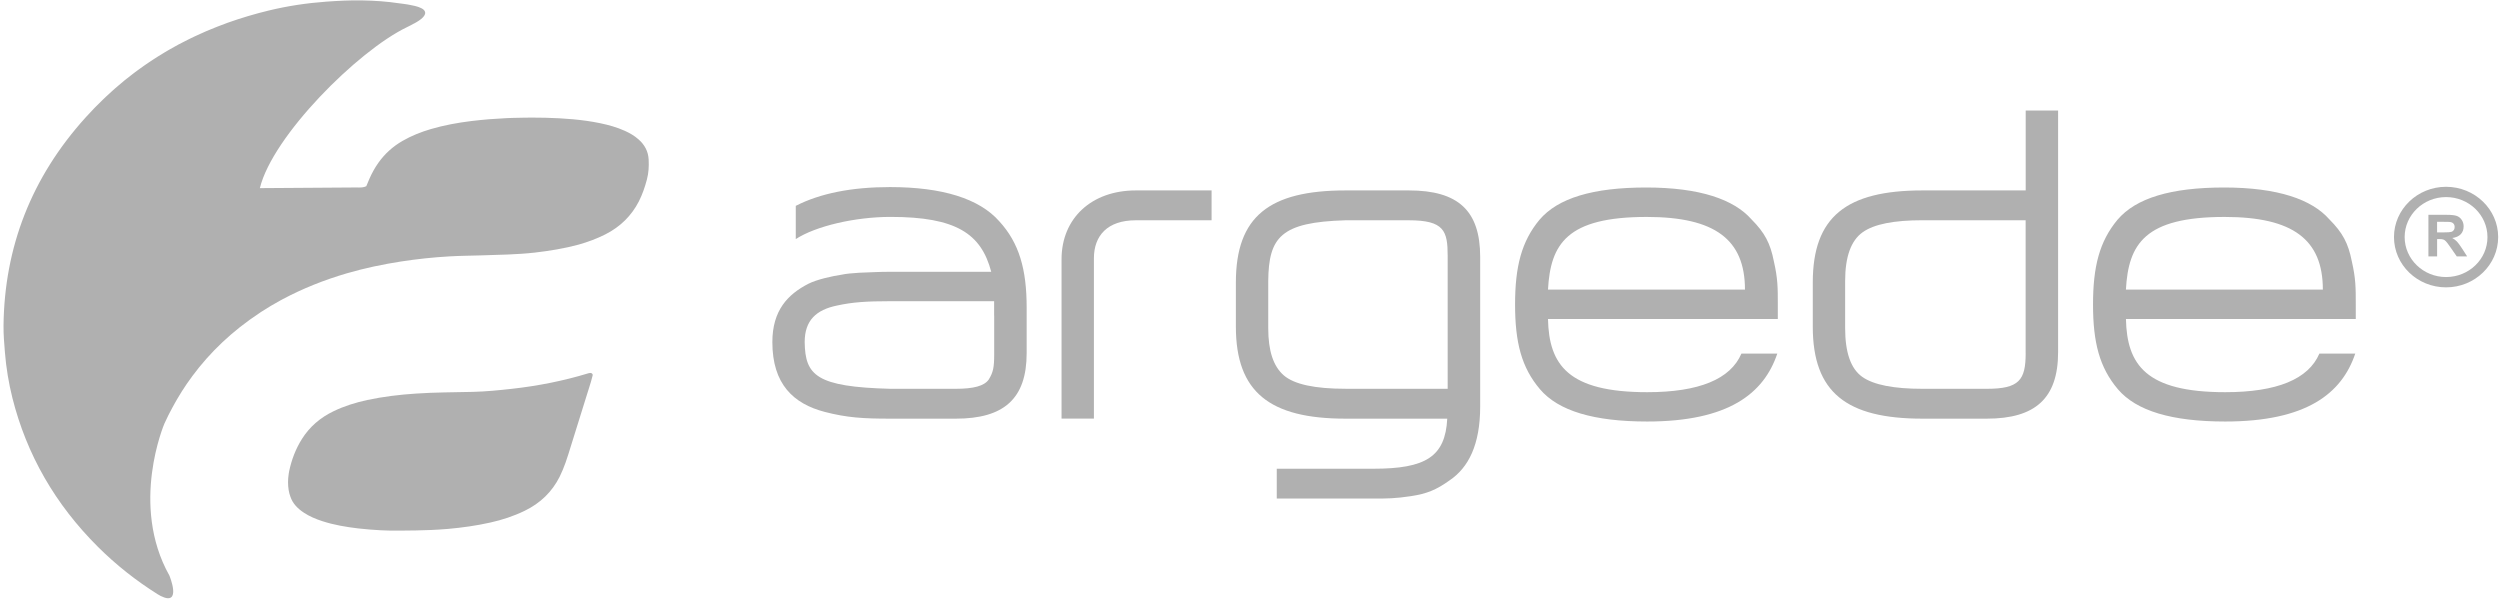
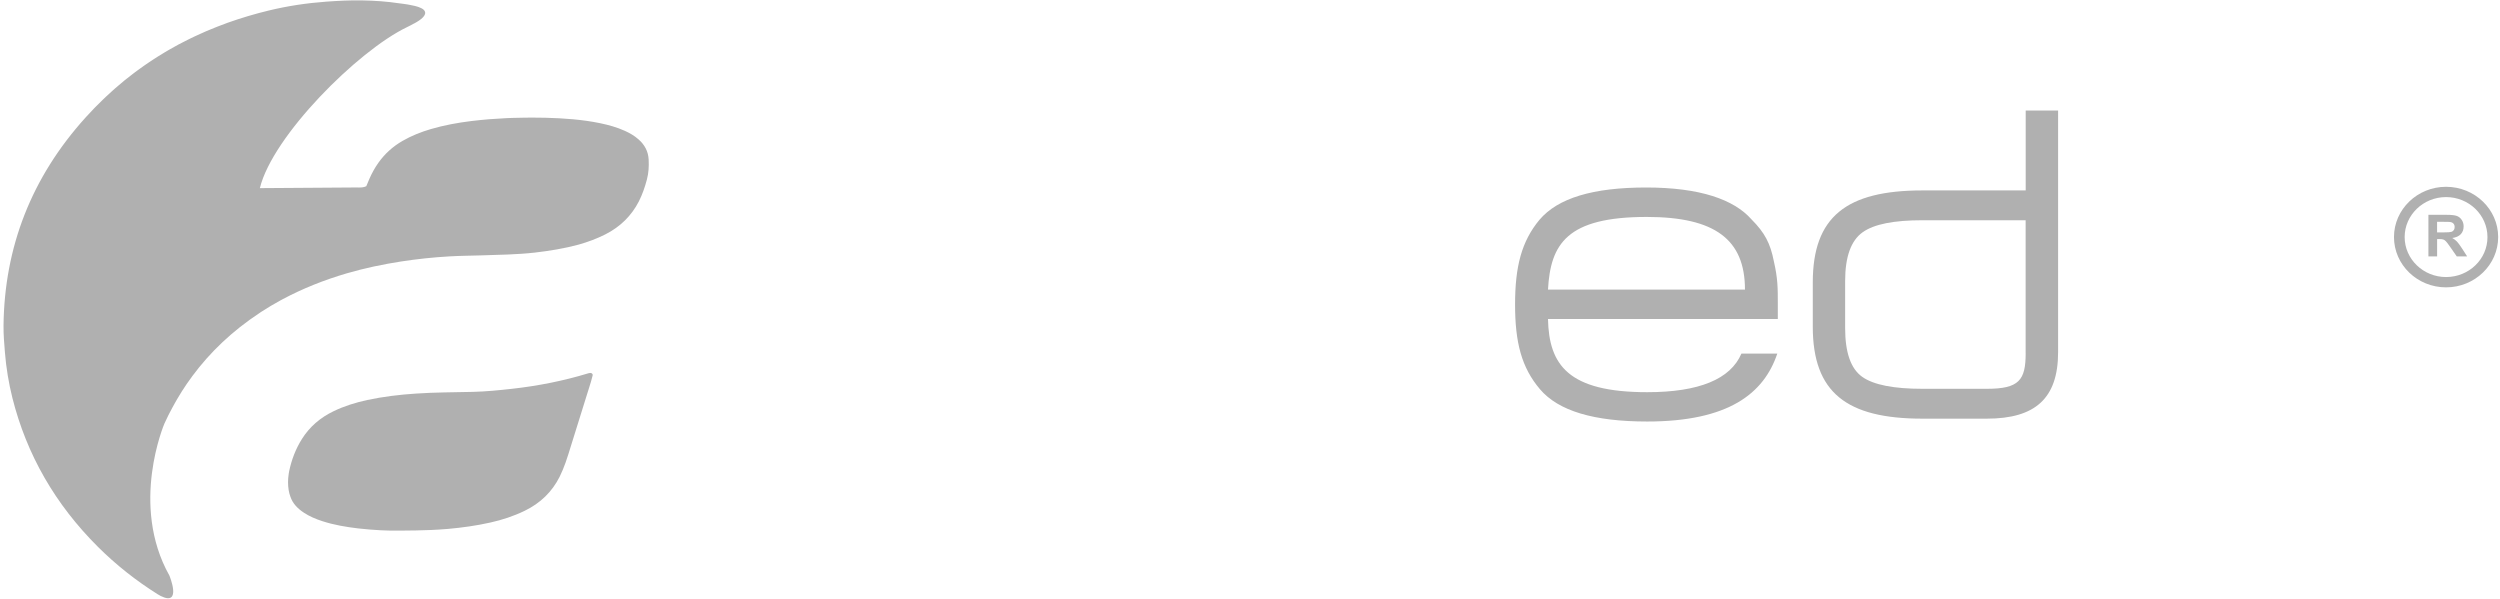
<svg xmlns="http://www.w3.org/2000/svg" width="71" height="17" viewBox="0 0 71 17" fill="none">
  <g id="Logo" clip-path="url(#clip0_2247_1571)">
    <g id="Group">
-       <path id="Vector" d="M30.148 7.363V11.889H31.067V7.336C31.067 6.693 31.45 6.256 32.257 6.256H34.409V5.408H32.257C30.997 5.408 30.148 6.201 30.148 7.363Z" fill="#B0B0B0" />
      <path id="Vector_2" d="M69.468 5.305C68.653 5.305 67.989 5.946 67.989 6.732C67.989 7.521 68.652 8.161 69.468 8.161C70.284 8.161 70.948 7.521 70.948 6.732C70.948 5.946 70.284 5.305 69.468 5.305ZM69.468 7.868C68.82 7.868 68.292 7.358 68.292 6.732C68.292 6.107 68.82 5.597 69.468 5.597C70.116 5.597 70.644 6.107 70.644 6.732C70.646 7.36 70.118 7.868 69.468 7.868Z" fill="#B0B0B0" />
-       <path id="Vector_3" d="M66.152 6.228C65.657 5.667 64.694 5.325 63.166 5.325C61.651 5.325 60.659 5.626 60.136 6.242C59.626 6.856 59.442 7.568 59.442 8.648C59.442 9.727 59.626 10.439 60.149 11.055C60.673 11.67 61.679 11.971 63.194 11.971C65.502 11.971 66.507 11.178 66.889 10.043H65.87C65.559 10.769 64.667 11.138 63.195 11.138C60.943 11.138 60.405 10.359 60.377 9.06H66.904V8.65C66.904 8.171 66.904 7.911 66.791 7.419C66.691 6.913 66.535 6.611 66.152 6.228ZM60.376 8.225C60.447 6.926 60.913 6.161 63.179 6.161C65.119 6.161 65.969 6.803 65.969 8.225H60.376Z" fill="#B0B0B0" />
-       <path id="Vector_4" d="M25.276 5.313C24.186 5.313 23.294 5.491 22.6 5.846V6.79C23.167 6.421 24.285 6.16 25.291 6.16C27.16 6.16 27.867 6.639 28.151 7.719H25.291C24.936 7.719 24.809 7.732 24.399 7.746C24.201 7.759 24.03 7.773 23.903 7.801C23.634 7.841 23.196 7.937 22.954 8.061C22.374 8.361 21.935 8.813 21.935 9.716C21.935 10.906 22.53 11.465 23.422 11.698C24.06 11.863 24.512 11.89 25.291 11.89H27.146C28.505 11.89 29.157 11.329 29.157 10.03V8.731C29.157 7.651 28.945 6.899 28.378 6.283C27.81 5.64 26.762 5.313 25.276 5.313ZM28.235 8.963V10.057C28.235 10.44 28.206 10.576 28.078 10.782C27.951 10.96 27.654 11.042 27.143 11.042H25.288C23.178 10.987 22.867 10.659 22.853 9.716C22.853 9.1 23.178 8.799 23.773 8.677C24.212 8.581 24.608 8.554 25.288 8.554H28.233V8.963H28.235Z" fill="#B0B0B0" />
-       <path id="Vector_5" d="M40.012 5.408H38.214C36.048 5.408 35.099 6.147 35.099 8.02V9.278C35.099 11.138 36.062 11.89 38.214 11.89H41.102C41.046 12.97 40.493 13.312 39.007 13.312H36.26V14.159H39.007C39.403 14.159 39.615 14.159 40.069 14.091C40.523 14.022 40.791 13.913 41.173 13.639C41.697 13.284 42.037 12.641 42.037 11.548V7.295C42.037 5.983 41.413 5.408 40.012 5.408ZM41.116 11.041H38.213C37.349 11.041 36.755 10.918 36.457 10.658C36.16 10.398 36.018 9.961 36.018 9.318V7.979C36.032 6.735 36.372 6.31 38.212 6.256H40.01C41.014 6.256 41.114 6.557 41.114 7.268V11.041H41.116Z" fill="#B0B0B0" />
      <path id="Vector_6" d="M57.529 5.408H54.598C52.431 5.408 51.483 6.161 51.483 8.02V9.278C51.483 11.151 52.446 11.89 54.598 11.89H56.425C57.798 11.89 58.45 11.316 58.45 10.003V3.139H57.53V5.408H57.529ZM57.529 10.03C57.529 10.796 57.344 11.042 56.425 11.042H54.598C53.791 11.042 53.21 10.933 52.884 10.7C52.559 10.467 52.402 10.003 52.402 9.318V7.979C52.402 7.282 52.573 6.83 52.898 6.597C53.223 6.364 53.79 6.255 54.596 6.255H57.528V10.03H57.529Z" fill="#B0B0B0" />
      <path id="Vector_7" d="M49.74 6.228C49.244 5.667 48.281 5.325 46.752 5.325C45.236 5.325 44.245 5.626 43.721 6.242C43.212 6.856 43.028 7.568 43.028 8.648C43.028 9.727 43.212 10.439 43.736 11.055C44.259 11.67 45.265 11.971 46.779 11.971C49.088 11.971 50.093 11.178 50.475 10.043H49.456C49.145 10.769 48.253 11.138 46.781 11.138C44.529 11.138 43.991 10.359 43.963 9.06H50.49V8.65C50.49 8.171 50.49 7.911 50.377 7.419C50.278 6.913 50.122 6.611 49.74 6.228ZM43.963 8.225C44.034 6.926 44.5 6.161 46.767 6.161C48.707 6.161 49.557 6.803 49.557 8.225H43.963Z" fill="#B0B0B0" />
      <path id="Vector_8" d="M69.776 6.859C69.741 6.822 69.697 6.79 69.644 6.759C69.751 6.745 69.832 6.708 69.887 6.65C69.94 6.593 69.967 6.52 69.967 6.431C69.967 6.361 69.95 6.299 69.913 6.245C69.877 6.191 69.831 6.153 69.771 6.132C69.712 6.111 69.617 6.101 69.487 6.101H68.967V7.282H69.214V6.789H69.264C69.321 6.789 69.362 6.793 69.389 6.802C69.415 6.811 69.44 6.827 69.463 6.852C69.487 6.875 69.53 6.934 69.594 7.025L69.772 7.282H70.067L69.918 7.051C69.858 6.959 69.811 6.895 69.776 6.859ZM69.396 6.6H69.213V6.3H69.405C69.505 6.3 69.565 6.301 69.586 6.305C69.626 6.311 69.657 6.326 69.679 6.351C69.701 6.376 69.712 6.407 69.712 6.446C69.712 6.482 69.704 6.512 69.687 6.535C69.671 6.559 69.648 6.576 69.618 6.585C69.588 6.595 69.514 6.6 69.396 6.6Z" fill="#B0B0B0" />
      <g id="Group 26">
        <path id="Vector_9" d="M18.129 3.954C18.014 3.853 17.882 3.777 17.739 3.713C17.517 3.613 17.28 3.548 17.04 3.498C16.529 3.393 16.009 3.358 15.488 3.344C15.373 3.34 15.259 3.34 15.143 3.34C15.163 3.34 15.182 3.339 15.201 3.339C15.197 3.339 15.193 3.339 15.189 3.339C15.193 3.339 15.197 3.339 15.201 3.339C15.157 3.339 15.113 3.34 15.069 3.34C15.004 3.34 14.94 3.34 14.877 3.342C14.767 3.343 14.656 3.346 14.545 3.349C14.494 3.352 14.444 3.353 14.392 3.355C14.254 3.362 14.114 3.37 13.975 3.381C13.952 3.383 13.928 3.384 13.905 3.385C13.734 3.4 13.562 3.416 13.391 3.437C13 3.485 12.616 3.555 12.238 3.665C11.956 3.748 11.684 3.856 11.435 4C11.152 4.162 10.925 4.371 10.744 4.626C10.642 4.771 10.558 4.924 10.488 5.085C10.459 5.152 10.43 5.218 10.404 5.285C10.404 5.286 10.403 5.287 10.403 5.288C10.339 5.32 10.272 5.325 10.207 5.325H10.178C10.158 5.325 10.138 5.324 10.118 5.324C9.206 5.332 8.293 5.337 7.38 5.343C7.741 3.864 10.156 1.446 11.557 0.772C11.636 0.734 11.704 0.699 11.762 0.665V0.667C11.994 0.543 12.068 0.446 12.075 0.376C12.075 0.373 12.075 0.37 12.075 0.367C12.075 0.363 12.076 0.358 12.075 0.355C12.075 0.354 12.073 0.352 12.073 0.351C12.072 0.345 12.071 0.339 12.069 0.333C12.068 0.33 12.068 0.328 12.066 0.324C12.064 0.32 12.062 0.316 12.059 0.312C12.056 0.306 12.054 0.302 12.05 0.297C12.05 0.296 12.049 0.296 12.049 0.295C12.019 0.257 11.973 0.238 11.97 0.235C11.969 0.234 11.967 0.234 11.966 0.233C11.966 0.233 11.959 0.23 11.948 0.225C11.93 0.217 11.91 0.207 11.896 0.203C11.892 0.202 11.888 0.2 11.886 0.199C11.872 0.197 11.857 0.19 11.845 0.186C11.823 0.179 11.805 0.175 11.783 0.169C11.745 0.16 11.704 0.152 11.664 0.144C11.635 0.139 11.606 0.133 11.576 0.127C11.499 0.112 11.41 0.105 11.337 0.094C10.983 0.041 10.648 0.018 10.268 0.011C9.932 0.006 9.6 0.023 9.264 0.047C8.714 0.087 8.17 0.169 7.636 0.298C7.233 0.395 6.844 0.512 6.466 0.646C6.367 0.681 6.269 0.718 6.172 0.757C6.115 0.779 6.06 0.803 6.004 0.825C5.953 0.847 5.902 0.867 5.85 0.889C5.794 0.913 5.739 0.938 5.685 0.963C5.633 0.985 5.583 1.009 5.533 1.032C5.479 1.057 5.426 1.083 5.373 1.109C5.321 1.135 5.268 1.162 5.216 1.189C5.167 1.214 5.118 1.238 5.069 1.264C4.976 1.314 4.884 1.366 4.792 1.419C4.751 1.442 4.711 1.467 4.67 1.491C4.612 1.526 4.554 1.56 4.497 1.597C4.454 1.624 4.41 1.652 4.367 1.68C4.314 1.715 4.259 1.751 4.206 1.787C4.164 1.815 4.124 1.843 4.082 1.872C4.025 1.913 3.969 1.953 3.911 1.995C3.875 2.021 3.84 2.047 3.804 2.074C3.716 2.14 3.628 2.209 3.542 2.279C3.522 2.295 3.503 2.311 3.485 2.327C3.415 2.385 3.346 2.443 3.277 2.503C3.246 2.53 3.215 2.558 3.184 2.586C3.128 2.637 3.071 2.687 3.016 2.74C2.985 2.77 2.953 2.799 2.923 2.829C2.866 2.884 2.81 2.941 2.753 2.997C2.726 3.024 2.699 3.05 2.673 3.077C2.592 3.16 2.512 3.246 2.433 3.334C0.887 5.044 0.125 7.025 0.1 9.25C0.098 9.504 0.119 9.758 0.14 10.011C0.175 10.447 0.247 10.878 0.352 11.301C0.757 12.91 1.567 14.322 2.784 15.533C3.294 16.041 3.862 16.49 4.483 16.88C4.486 16.882 4.49 16.883 4.493 16.885C4.515 16.899 4.537 16.912 4.562 16.925C5.178 17.232 4.811 16.346 4.811 16.346C3.679 14.335 4.67 12.028 4.67 12.028C4.707 11.948 4.745 11.87 4.783 11.791C4.796 11.765 4.81 11.739 4.824 11.712C4.851 11.66 4.877 11.61 4.905 11.559C4.927 11.518 4.95 11.479 4.972 11.438C4.992 11.404 5.012 11.368 5.032 11.333C5.061 11.282 5.092 11.232 5.123 11.183C5.138 11.159 5.152 11.136 5.166 11.112C5.204 11.051 5.245 10.992 5.285 10.932C5.293 10.921 5.3 10.908 5.308 10.897C5.352 10.832 5.398 10.769 5.445 10.706C5.449 10.7 5.453 10.693 5.457 10.688C5.969 9.996 6.603 9.396 7.367 8.892C7.37 8.89 7.375 8.886 7.379 8.884C7.391 8.876 7.403 8.867 7.415 8.859C7.596 8.741 7.782 8.631 7.971 8.528C7.986 8.519 8.002 8.511 8.018 8.503C8.593 8.195 9.204 7.952 9.844 7.764C10.35 7.616 10.868 7.507 11.392 7.426C11.848 7.356 12.308 7.307 12.768 7.281C13.062 7.264 13.359 7.262 13.653 7.253C14.165 7.236 14.678 7.231 15.185 7.174C15.606 7.125 16.022 7.058 16.429 6.948C16.693 6.874 16.948 6.779 17.192 6.656C17.619 6.44 17.935 6.126 18.144 5.719C18.244 5.521 18.315 5.314 18.371 5.102C18.422 4.914 18.431 4.725 18.422 4.535C18.411 4.303 18.31 4.11 18.129 3.954Z" fill="#B0B0B0" />
        <path id="Vector_10" d="M16.738 10.595C16.727 10.596 16.718 10.597 16.71 10.601C15.998 10.818 15.273 10.961 14.53 11.043C14.165 11.084 13.799 11.12 13.433 11.129C12.891 11.143 12.348 11.14 11.809 11.178C11.344 11.208 10.884 11.264 10.431 11.36C10.101 11.432 9.779 11.531 9.477 11.677C9.096 11.859 8.795 12.119 8.576 12.465C8.397 12.749 8.281 13.056 8.213 13.377C8.206 13.408 8.202 13.439 8.197 13.47C8.197 13.47 8.197 13.469 8.198 13.469C8.175 13.618 8.174 13.77 8.198 13.918C8.207 13.98 8.224 14.043 8.246 14.102C8.312 14.302 8.456 14.446 8.634 14.563C8.794 14.668 8.97 14.741 9.154 14.801C9.485 14.909 9.828 14.966 10.172 15.007C10.614 15.058 11.06 15.076 11.335 15.07C11.684 15.068 11.971 15.063 12.233 15.052C12.234 15.052 12.237 15.052 12.238 15.052C12.315 15.049 12.389 15.044 12.463 15.04C12.477 15.039 12.491 15.037 12.505 15.037C12.578 15.033 12.65 15.027 12.723 15.021C13.127 14.985 13.53 14.929 13.926 14.84C14.264 14.765 14.592 14.657 14.904 14.505C15.348 14.289 15.678 13.968 15.892 13.543C15.957 13.413 16.012 13.277 16.062 13.138C16.118 12.984 16.163 12.827 16.213 12.67C16.369 12.172 16.542 11.617 16.698 11.115C16.7 11.111 16.702 11.106 16.703 11.1C16.708 11.085 16.713 11.068 16.718 11.052C16.745 10.967 16.771 10.882 16.783 10.842C16.802 10.781 16.816 10.72 16.832 10.658C16.839 10.613 16.794 10.58 16.738 10.595Z" fill="#B0B0B0" />
      </g>
    </g>
  </g>
  <defs>
    <clipPath id="clip0_2247_1571">
      <rect width="71" height="17" fill="white" />
    </clipPath>
  </defs>
</svg>